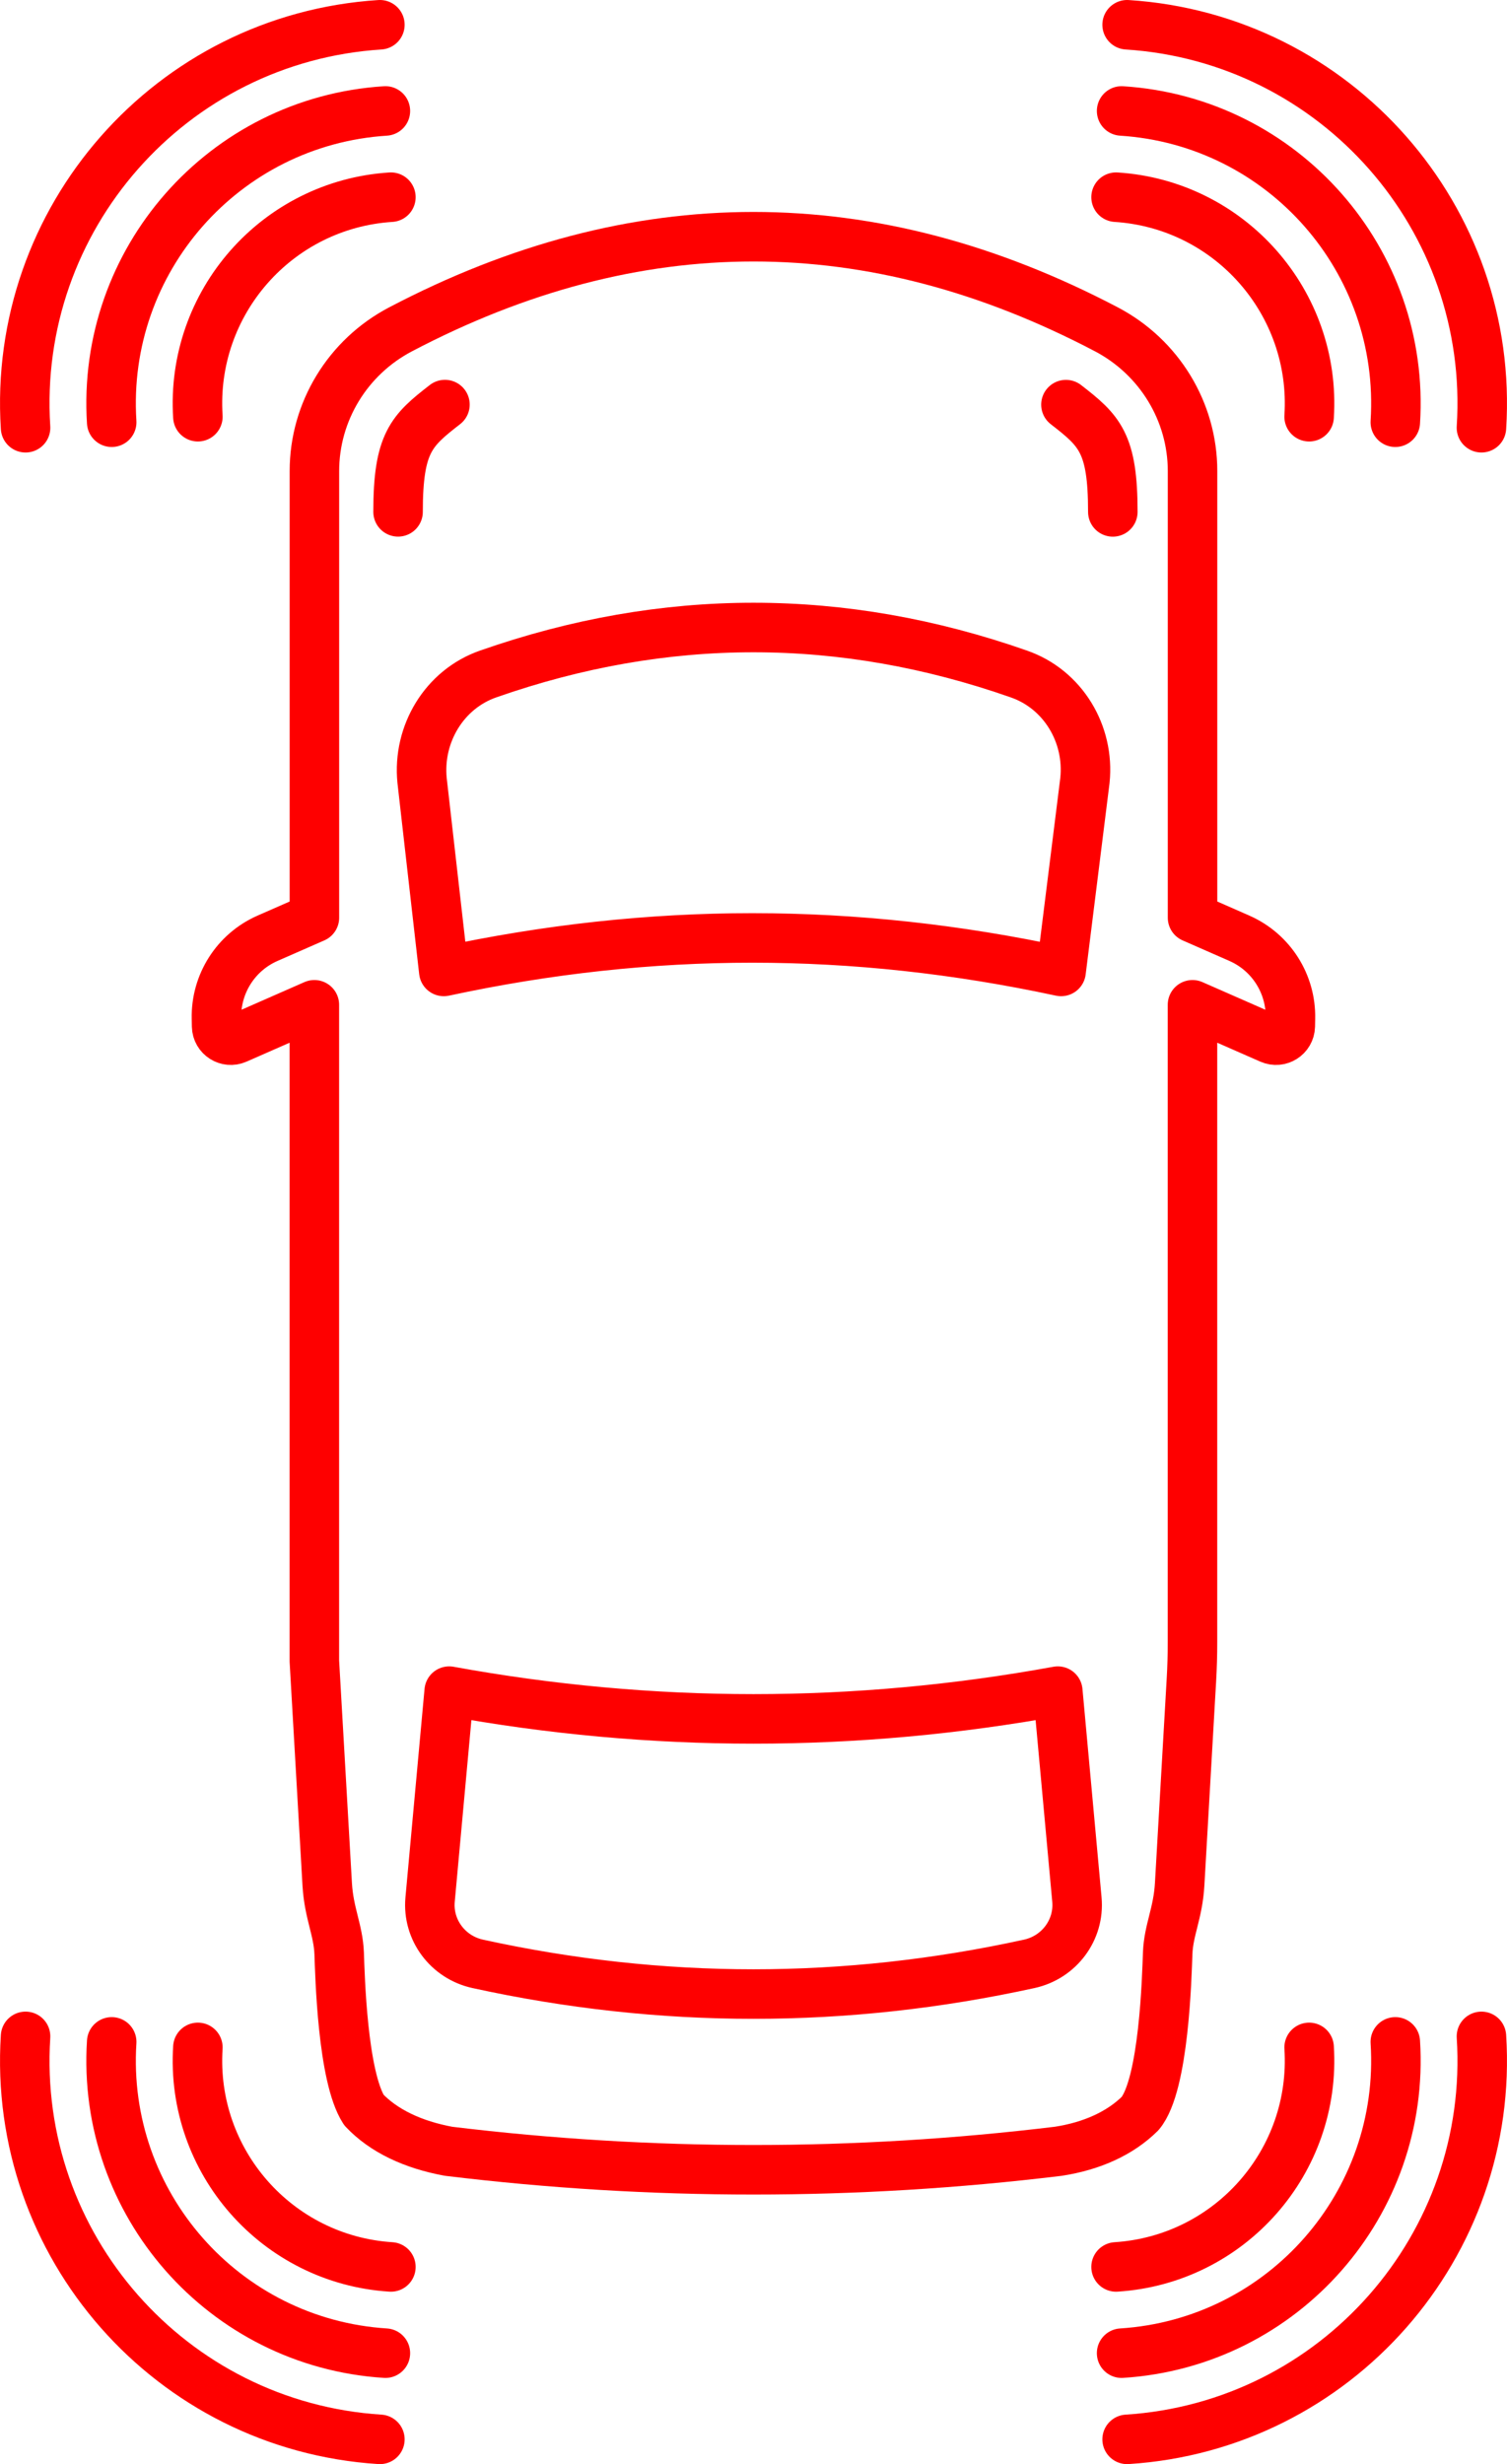
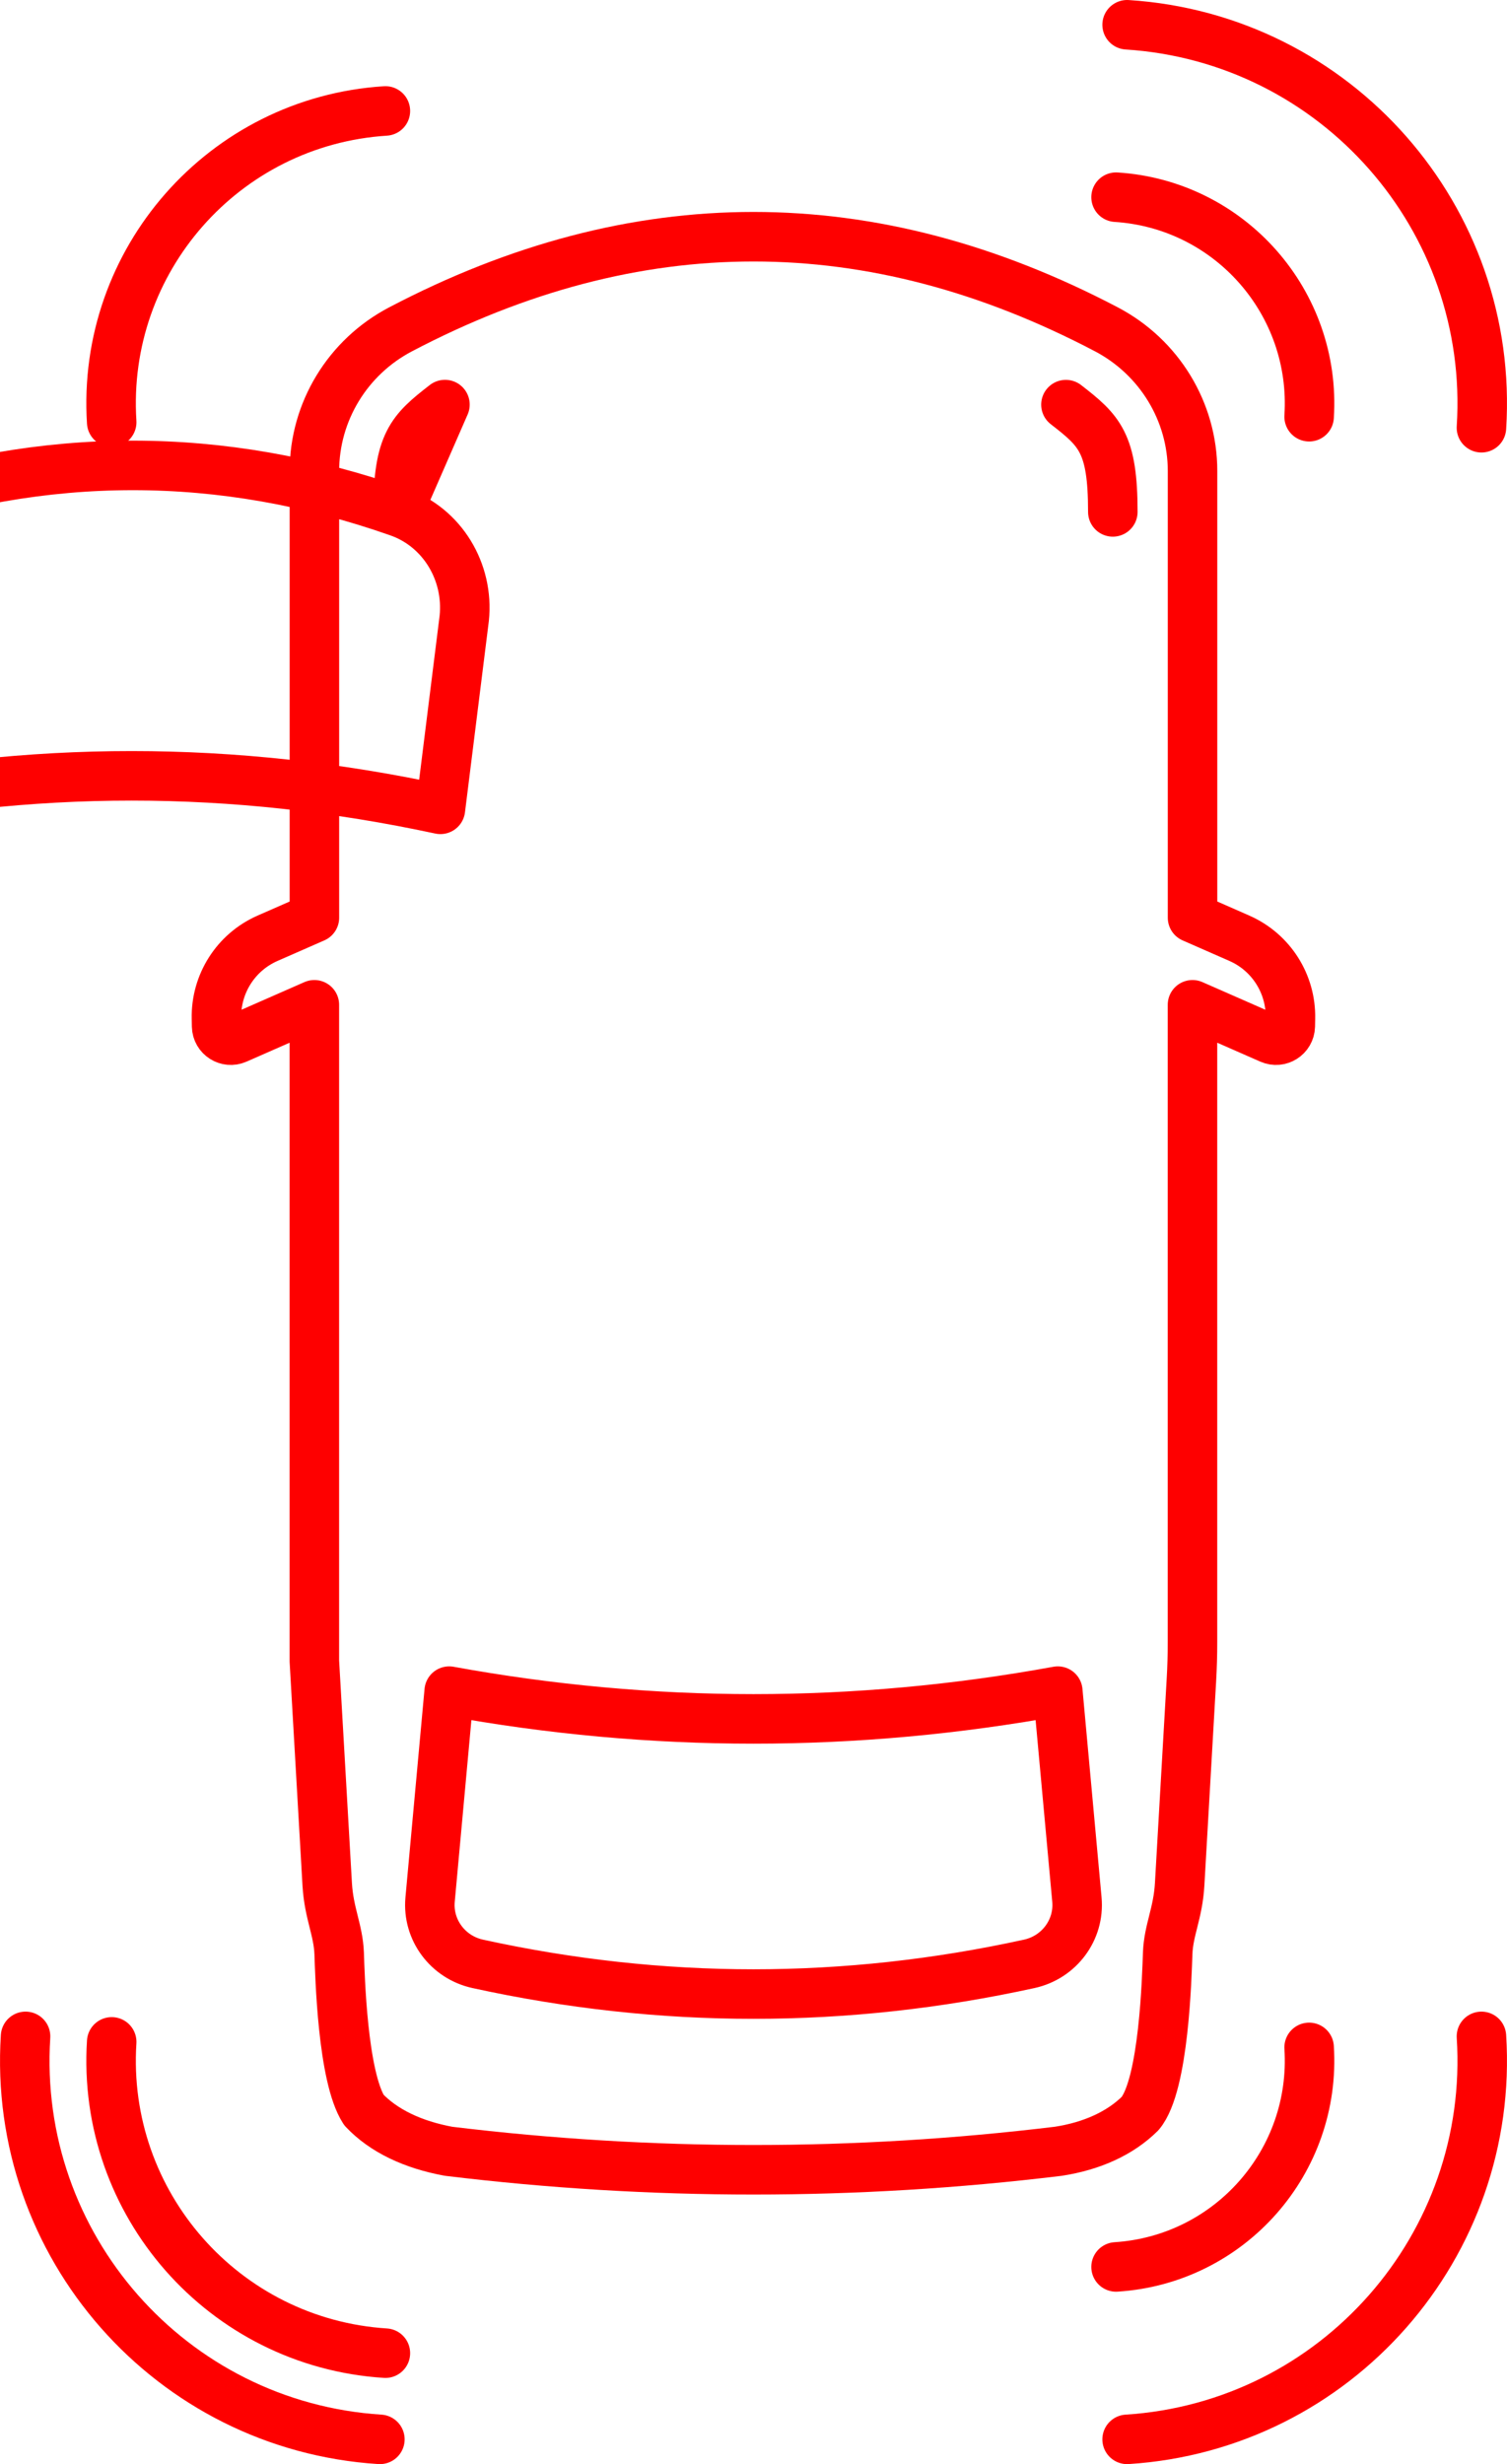
<svg xmlns="http://www.w3.org/2000/svg" id="Layer_2" data-name="Layer 2" viewBox="0 0 298.32 487.48">
  <defs>
    <style>
      .cls-1 {
        fill: none;
        stroke: #fe0000;
        stroke-linecap: round;
        stroke-linejoin: round;
        stroke-width: 9.8px;
      }
    </style>
  </defs>
  <g id="_Layer_" data-name="&amp;lt;Layer&amp;gt;">
    <g>
-       <path class="cls-1" d="M245.35,185.62l-9.28-4.07v-88.36c0-11.78-6.61-22.55-17.04-28.03-46.58-24.44-93.17-24.44-139.75,0-10.43,5.47-17.04,16.25-17.04,28.03v88.36l-9.28,4.07c-6.27,2.75-10.26,9.01-10.11,15.86l.03,1.54c.04,2.01,2.11,3.33,3.95,2.52l15.4-6.76v129.83l2.55,44.27c.35,5.67,2.18,8.95,2.36,13.55.16,4.34.64,24.4,4.9,31,3.92,4.14,9.7,6.86,16.75,8.16,40.24,4.88,80.47,4.88,120.71,0,6.69-1.03,12.27-3.58,16.2-7.48,4.75-5.68,5.28-27.16,5.45-31.68.17-4.63,2.04-7.91,2.37-13.65l2.33-40.48c.14-2.46.21-4.92.21-7.39v-126.13l15.4,6.76c1.84.81,3.91-.51,3.96-2.52l.03-1.54c.15-6.85-3.84-13.11-10.11-15.86ZM220.29,101.27c0-13.64-2.61-16.05-9.28-21.22M88.08,80.04c-6.67,5.17-9.28,7.58-9.28,21.22M201.67,133.33c8.75,3.02,14.05,11.88,13.1,21.05l-4.72,37.8c-41.15-8.83-81.07-8.84-122.2,0l-4.3-37.8c-.9-9.17,4.4-18.03,13.1-21.05,34.99-12.25,70.04-12.25,105.03,0ZM203.75,388.51c-36.39,7.97-72.78,7.97-109.18,0-5.9-1.29-9.98-6.7-9.43-12.72l3.78-41.23c40.16,7.32,80.32,7.32,120.48,0l3.78,41.23c.55,6.02-3.53,11.43-9.43,12.72Z" />
+       <path class="cls-1" d="M245.35,185.62l-9.28-4.07v-88.36c0-11.78-6.61-22.55-17.04-28.03-46.58-24.44-93.17-24.44-139.75,0-10.43,5.47-17.04,16.25-17.04,28.03v88.36l-9.28,4.07c-6.27,2.75-10.26,9.01-10.11,15.86l.03,1.54c.04,2.01,2.11,3.33,3.95,2.52l15.4-6.76v129.83l2.55,44.27c.35,5.67,2.18,8.95,2.36,13.55.16,4.34.64,24.4,4.9,31,3.92,4.14,9.7,6.86,16.75,8.16,40.24,4.88,80.47,4.88,120.71,0,6.69-1.03,12.27-3.58,16.2-7.48,4.75-5.68,5.28-27.16,5.45-31.68.17-4.63,2.04-7.91,2.37-13.65l2.33-40.48c.14-2.46.21-4.92.21-7.39v-126.13l15.4,6.76c1.84.81,3.91-.51,3.96-2.52l.03-1.54c.15-6.85-3.84-13.11-10.11-15.86ZM220.29,101.27c0-13.64-2.61-16.05-9.28-21.22M88.08,80.04c-6.67,5.17-9.28,7.58-9.28,21.22c8.75,3.02,14.05,11.88,13.1,21.05l-4.72,37.8c-41.15-8.83-81.07-8.84-122.2,0l-4.3-37.8c-.9-9.17,4.4-18.03,13.1-21.05,34.99-12.25,70.04-12.25,105.03,0ZM203.75,388.51c-36.39,7.97-72.78,7.97-109.18,0-5.9-1.29-9.98-6.7-9.43-12.72l3.78-41.23c40.16,7.32,80.32,7.32,120.48,0l3.78,41.23c.55,6.02-3.53,11.43-9.43,12.72Z" />
      <g>
-         <path class="cls-1" d="M39.17,82.44c-1.44-22.55,15.67-41.99,38.21-43.43" />
        <path class="cls-1" d="M22.11,83.53c-2.04-31.97,22.21-59.54,54.18-61.58" />
-         <path class="cls-1" d="M5.06,84.62C2.41,43.24,33.81,7.55,75.2,4.9" />
      </g>
      <g>
        <path class="cls-1" d="M259.15,82.44c1.44-22.55-15.67-41.99-38.22-43.43" />
-         <path class="cls-1" d="M276.21,83.53c2.04-31.97-22.21-59.54-54.18-61.58" />
        <path class="cls-1" d="M293.26,84.62c2.65-41.38-28.76-77.08-70.14-79.72" />
      </g>
      <g>
-         <path class="cls-1" d="M39.17,405.04c-1.44,22.55,15.67,41.99,38.21,43.43" />
        <path class="cls-1" d="M22.11,403.95c-2.04,31.97,22.21,59.54,54.18,61.58" />
        <path class="cls-1" d="M5.06,402.86c-2.65,41.39,28.76,77.08,70.14,79.72" />
      </g>
      <g>
        <path class="cls-1" d="M259.15,405.04c1.44,22.55-15.67,41.99-38.22,43.43" />
-         <path class="cls-1" d="M276.21,403.95c2.04,31.97-22.21,59.54-54.18,61.58" />
        <path class="cls-1" d="M293.26,402.86c2.65,41.39-28.76,77.08-70.14,79.72" />
      </g>
    </g>
  </g>
</svg>